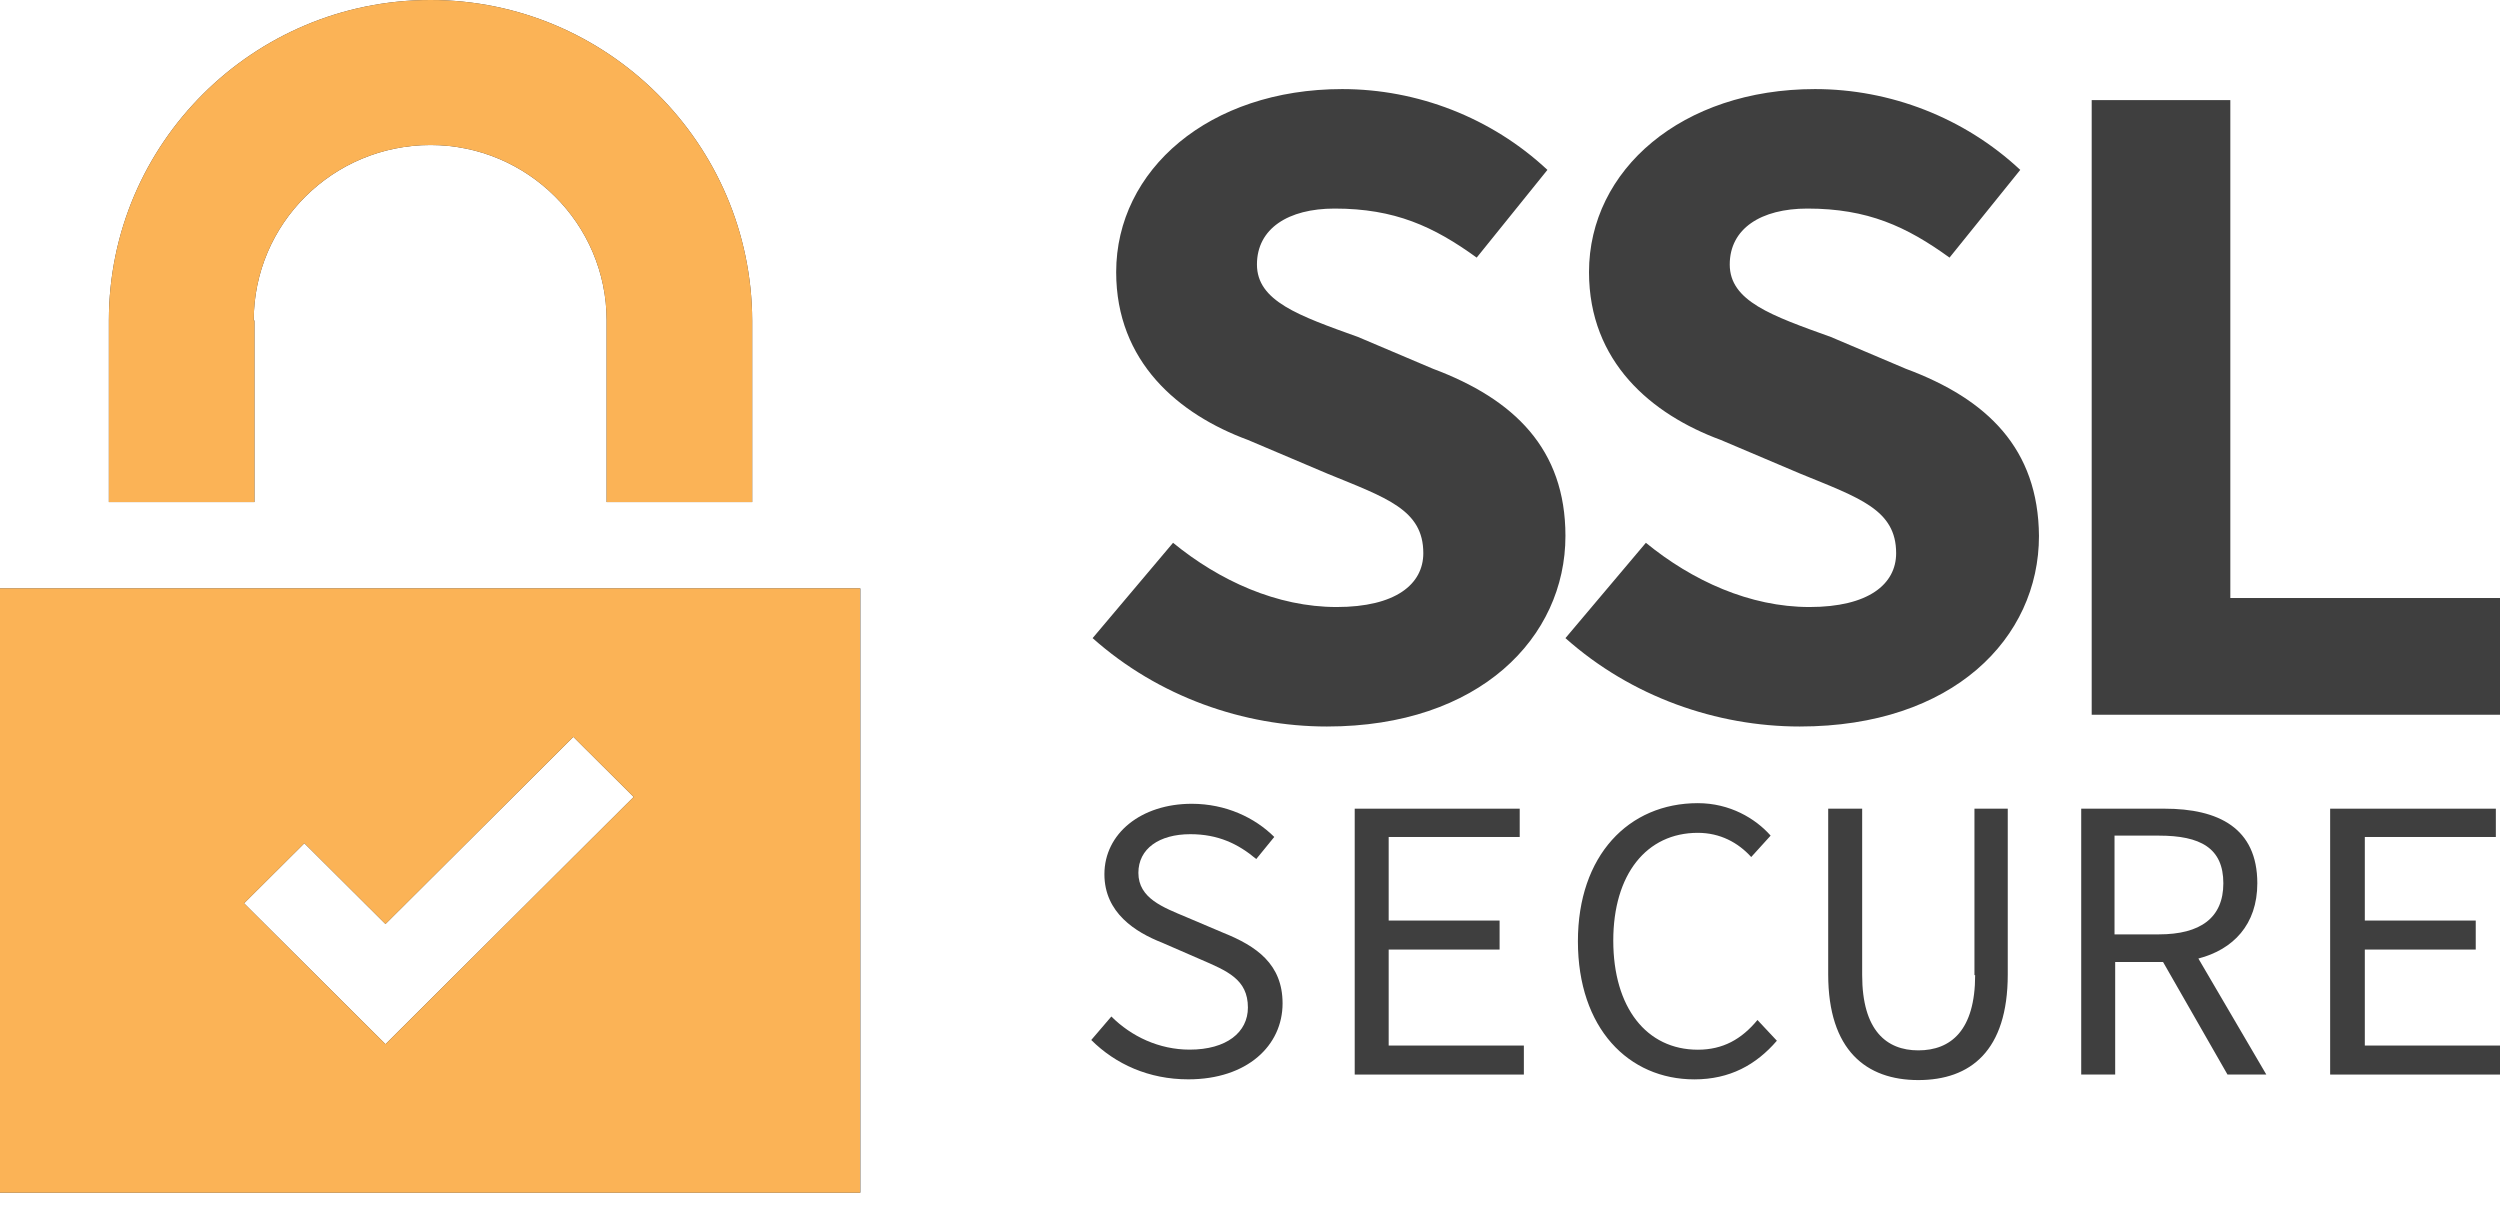
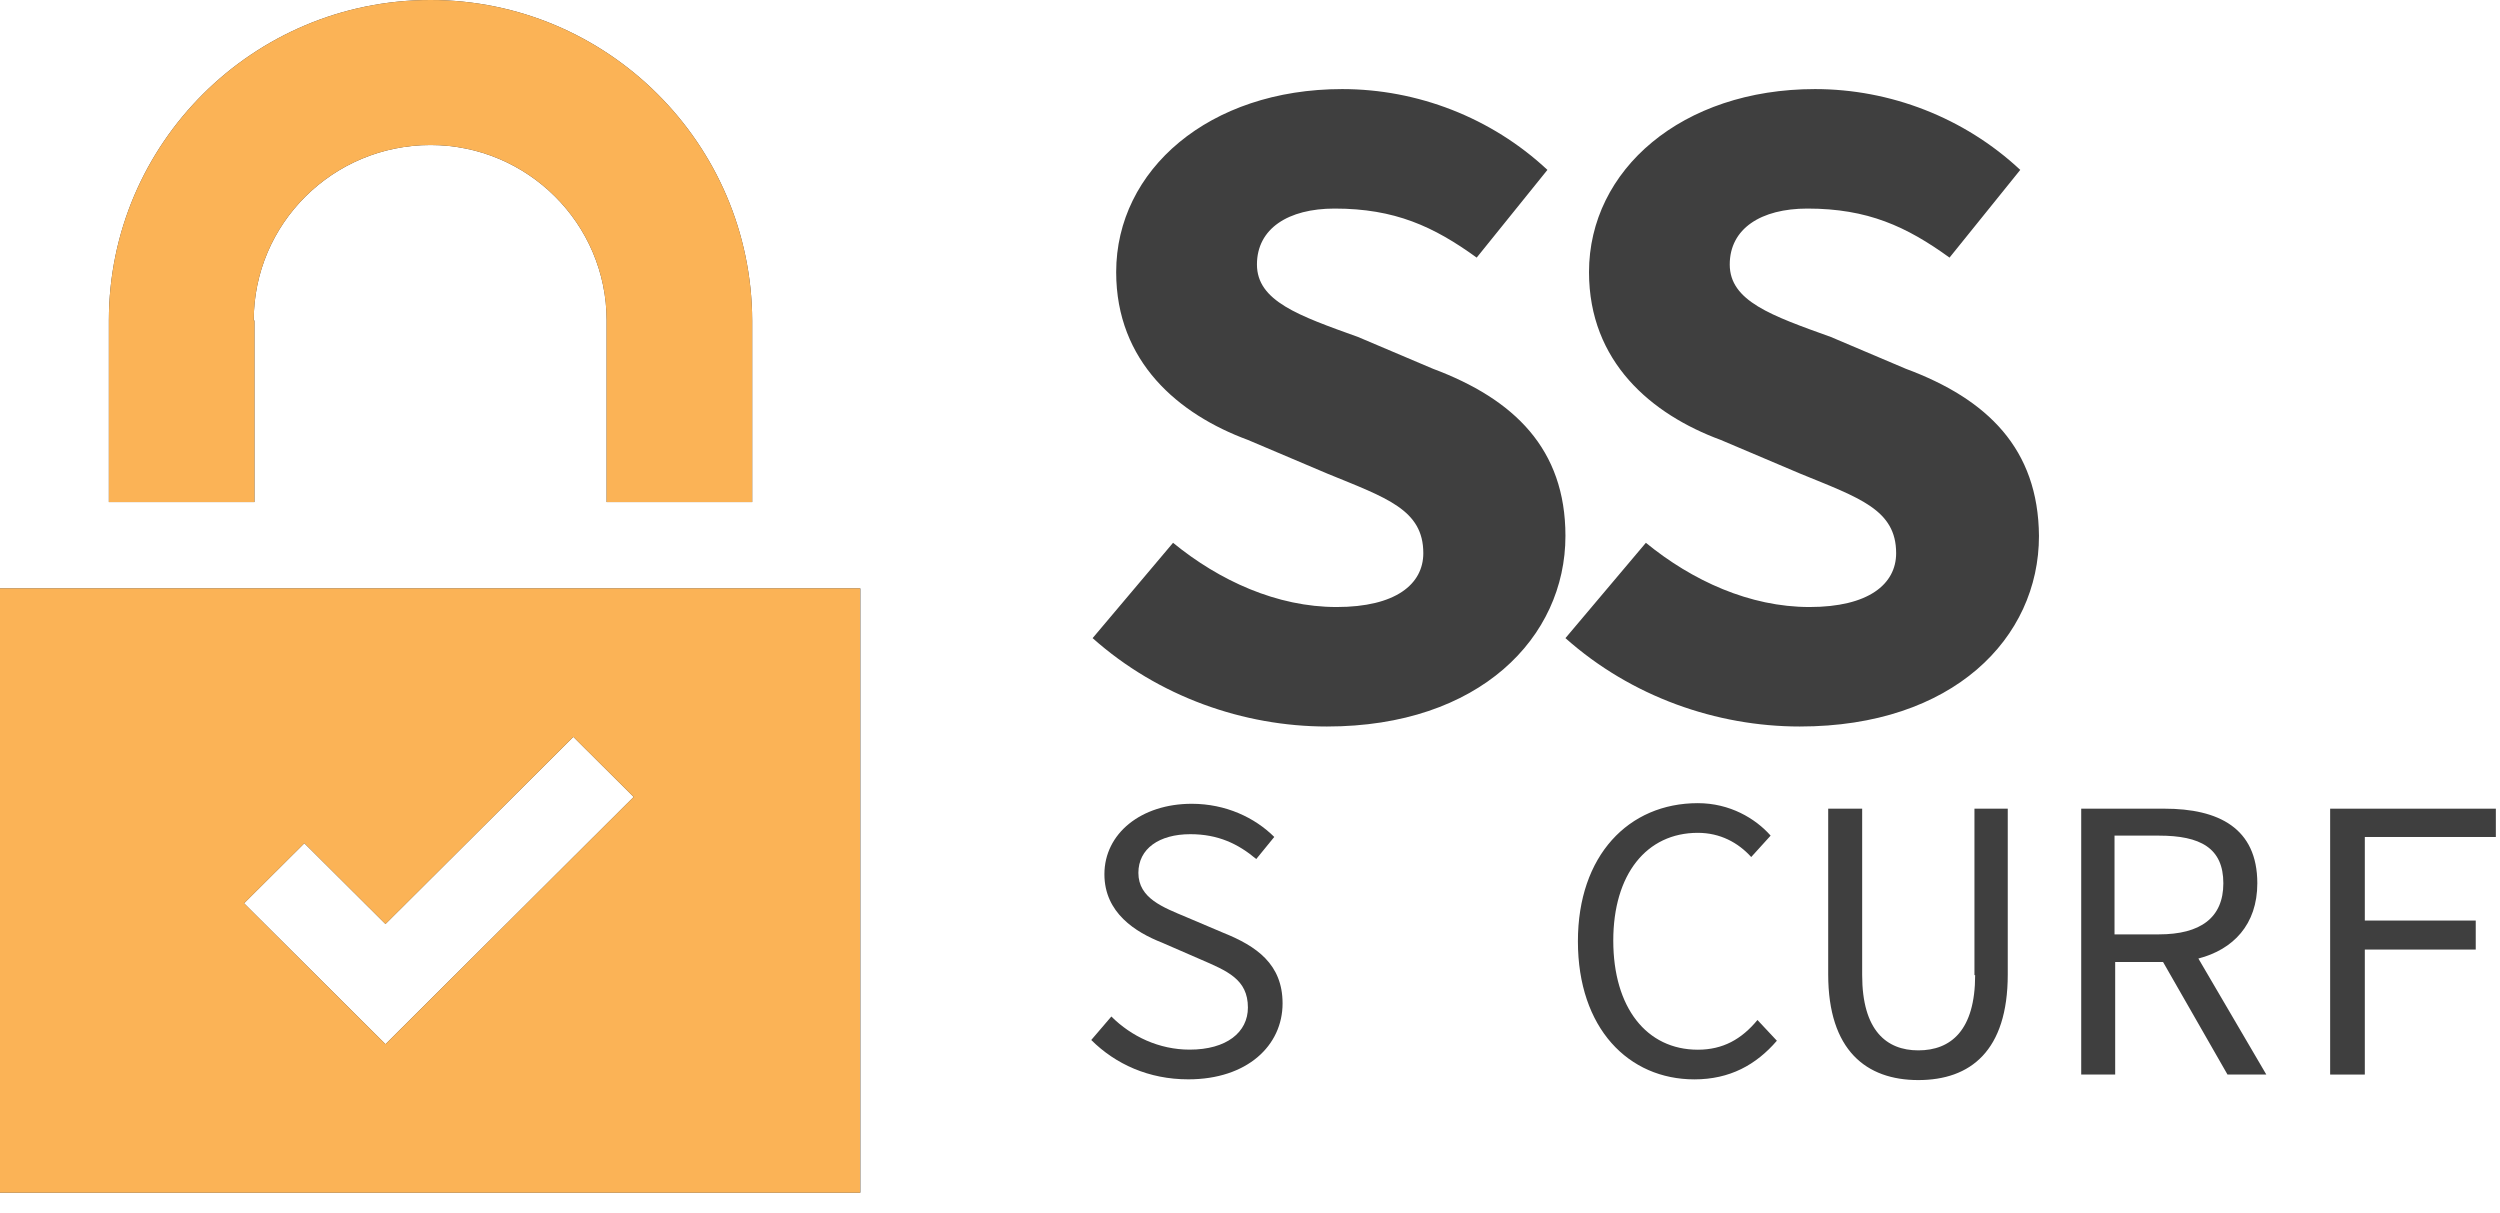
<svg xmlns="http://www.w3.org/2000/svg" width="68" height="33" viewBox="0 0 68 33" fill="none">
  <g clip-path="url(#clip0_578_4027)">
    <path d="M0 32.44H23.402V16.004H0V32.44ZM8.278 22.936L10.485 25.133L15.595 20.043L17.236 21.677L10.485 28.402L6.638 24.57L8.278 22.936ZM6.902 8.716C6.902 6.086 9.052 3.945 11.71 3.945C14.351 3.945 16.5 6.086 16.5 8.716V13.656H20.46V8.716C20.442 3.907 16.519 0 11.71 0C6.883 0 2.961 3.907 2.961 8.716V13.656H6.921V8.716H6.902ZM42.58 14.577C42.58 12.21 41.185 10.857 38.978 10.031L36.942 9.167C35.32 8.584 34.189 8.19 34.189 7.194C34.189 6.218 35.037 5.673 36.301 5.673C37.941 5.673 38.997 6.161 40.166 7.007L42.09 4.621C40.562 3.193 38.545 2.423 36.508 2.423C32.887 2.423 30.36 4.621 30.36 7.401C30.36 9.843 32.058 11.271 33.943 11.966L36.112 12.886C37.715 13.543 38.714 13.863 38.714 15.046C38.714 15.892 37.96 16.511 36.357 16.511C34.735 16.511 33.17 15.797 31.907 14.764L29.719 17.357C31.511 18.953 33.83 19.761 36.093 19.761C40.242 19.761 42.58 17.338 42.58 14.577ZM51.839 10.031L49.803 9.167C48.181 8.584 47.049 8.19 47.049 7.194C47.049 6.218 47.898 5.673 49.161 5.673C50.802 5.673 51.858 6.161 53.027 7.007L54.951 4.621C53.423 3.193 51.405 2.423 49.369 2.423C45.748 2.423 43.221 4.621 43.221 7.401C43.221 9.843 44.919 11.271 46.804 11.966L48.973 12.886C50.576 13.543 51.575 13.863 51.575 15.046C51.575 15.892 50.821 16.511 49.218 16.511C47.596 16.511 46.031 15.797 44.768 14.764L42.58 17.357C44.372 18.953 46.691 19.761 48.954 19.761C53.121 19.761 55.46 17.357 55.46 14.577C55.441 12.21 54.064 10.857 51.839 10.031Z" fill="#3F3F3F" />
-     <path d="M60.665 16.266V2.723H56.894V19.441H68.133V16.266H60.665Z" fill="#3F3F3F" />
    <path d="M33.283 25.376L32.265 24.944C31.643 24.681 30.964 24.437 30.964 23.742C30.964 23.084 31.53 22.69 32.378 22.69C33.133 22.69 33.679 22.953 34.17 23.366L34.66 22.765C34.132 22.239 33.34 21.863 32.416 21.863C31.039 21.863 30.04 22.671 30.04 23.779C30.04 24.831 30.889 25.357 31.605 25.639L32.642 26.09C33.378 26.409 33.943 26.634 33.943 27.405C33.943 28.081 33.359 28.55 32.359 28.55C31.53 28.55 30.775 28.194 30.229 27.649L29.682 28.288C30.342 28.945 31.247 29.358 32.322 29.358C33.925 29.358 34.886 28.438 34.886 27.292C34.886 26.221 34.17 25.733 33.283 25.376Z" fill="#3F3F3F" />
-     <path d="M37.772 25.828H40.789V25.039H37.772V22.766H41.336V21.996H36.848V29.228H41.449V28.439H37.772V25.828Z" fill="#3F3F3F" />
    <path d="M46.181 28.552C44.786 28.552 43.881 27.406 43.881 25.584C43.881 23.78 44.786 22.653 46.181 22.653C46.785 22.653 47.275 22.916 47.633 23.311L48.161 22.729C47.746 22.259 47.049 21.846 46.181 21.846C44.295 21.846 42.919 23.273 42.919 25.602C42.919 27.969 44.295 29.359 46.087 29.359C47.049 29.359 47.765 28.965 48.331 28.308L47.803 27.744C47.369 28.27 46.86 28.552 46.181 28.552ZM53.724 26.523C53.724 28.026 53.064 28.57 52.178 28.57C51.31 28.57 50.651 28.026 50.651 26.523V21.996H49.727V26.504C49.727 28.57 50.764 29.378 52.178 29.378C53.592 29.378 54.611 28.589 54.611 26.504V21.996H53.705V26.523H53.724ZM61.399 24.025C61.399 22.522 60.343 21.996 58.872 21.996H56.609V29.228H57.533V26.166H58.835L60.588 29.228H61.644L59.796 26.072C60.739 25.828 61.399 25.152 61.399 24.025ZM58.721 25.415H57.515V22.729H58.721C59.853 22.729 60.475 23.067 60.475 24.025C60.475 24.964 59.853 25.415 58.721 25.415Z" fill="#3F3F3F" />
-     <path d="M64.323 25.828H67.34V25.039H64.323V22.766H67.887V21.996H63.38V29.228H68V28.439H64.323V25.828Z" fill="#3F3F3F" />
+     <path d="M64.323 25.828H67.34V25.039H64.323V22.766H67.887V21.996H63.38V29.228H68H64.323V25.828Z" fill="#3F3F3F" />
  </g>
  <g clip-path="url(#clip1_578_4027)">
    <path d="M0 32.44H23.402V16.004H0V32.44ZM8.278 22.936L10.485 25.133L15.595 20.043L17.236 21.677L10.485 28.402L6.638 24.57L8.278 22.936ZM6.902 8.716C6.902 6.086 9.052 3.945 11.71 3.945C14.351 3.945 16.5 6.086 16.5 8.716V13.656H20.46V8.716C20.442 3.907 16.519 0 11.71 0C6.883 0 2.961 3.907 2.961 8.716V13.656H6.921V8.716H6.902ZM42.58 14.577C42.58 12.21 41.185 10.857 38.978 10.031L36.942 9.167C35.32 8.584 34.189 8.19 34.189 7.194C34.189 6.218 35.037 5.673 36.301 5.673C37.941 5.673 38.997 6.161 40.166 7.007L42.09 4.621C40.562 3.193 38.545 2.423 36.508 2.423C32.887 2.423 30.36 4.621 30.36 7.401C30.36 9.843 32.058 11.271 33.943 11.966L36.112 12.886C37.715 13.543 38.714 13.863 38.714 15.046C38.714 15.892 37.96 16.511 36.357 16.511C34.735 16.511 33.17 15.797 31.907 14.764L29.719 17.357C31.511 18.953 33.83 19.761 36.093 19.761C40.242 19.761 42.58 17.338 42.58 14.577ZM51.839 10.031L49.803 9.167C48.181 8.584 47.049 8.19 47.049 7.194C47.049 6.218 47.898 5.673 49.161 5.673C50.802 5.673 51.858 6.161 53.027 7.007L54.951 4.621C53.423 3.193 51.405 2.423 49.369 2.423C45.748 2.423 43.221 4.621 43.221 7.401C43.221 9.843 44.919 11.271 46.804 11.966L48.973 12.886C50.576 13.543 51.575 13.863 51.575 15.046C51.575 15.892 50.821 16.511 49.218 16.511C47.596 16.511 46.031 15.797 44.768 14.764L42.58 17.357C44.372 18.953 46.691 19.761 48.954 19.761C53.121 19.761 55.46 17.357 55.46 14.577C55.441 12.21 54.064 10.857 51.839 10.031Z" fill="#FBB356" />
  </g>
  <defs>
    <clipPath id="clip0_578_4027">
      <rect width="68" height="32.44" fill="white" />
    </clipPath>
    <clipPath id="clip1_578_4027">
      <rect width="23.395" height="32.44" fill="white" />
    </clipPath>
  </defs>
</svg>